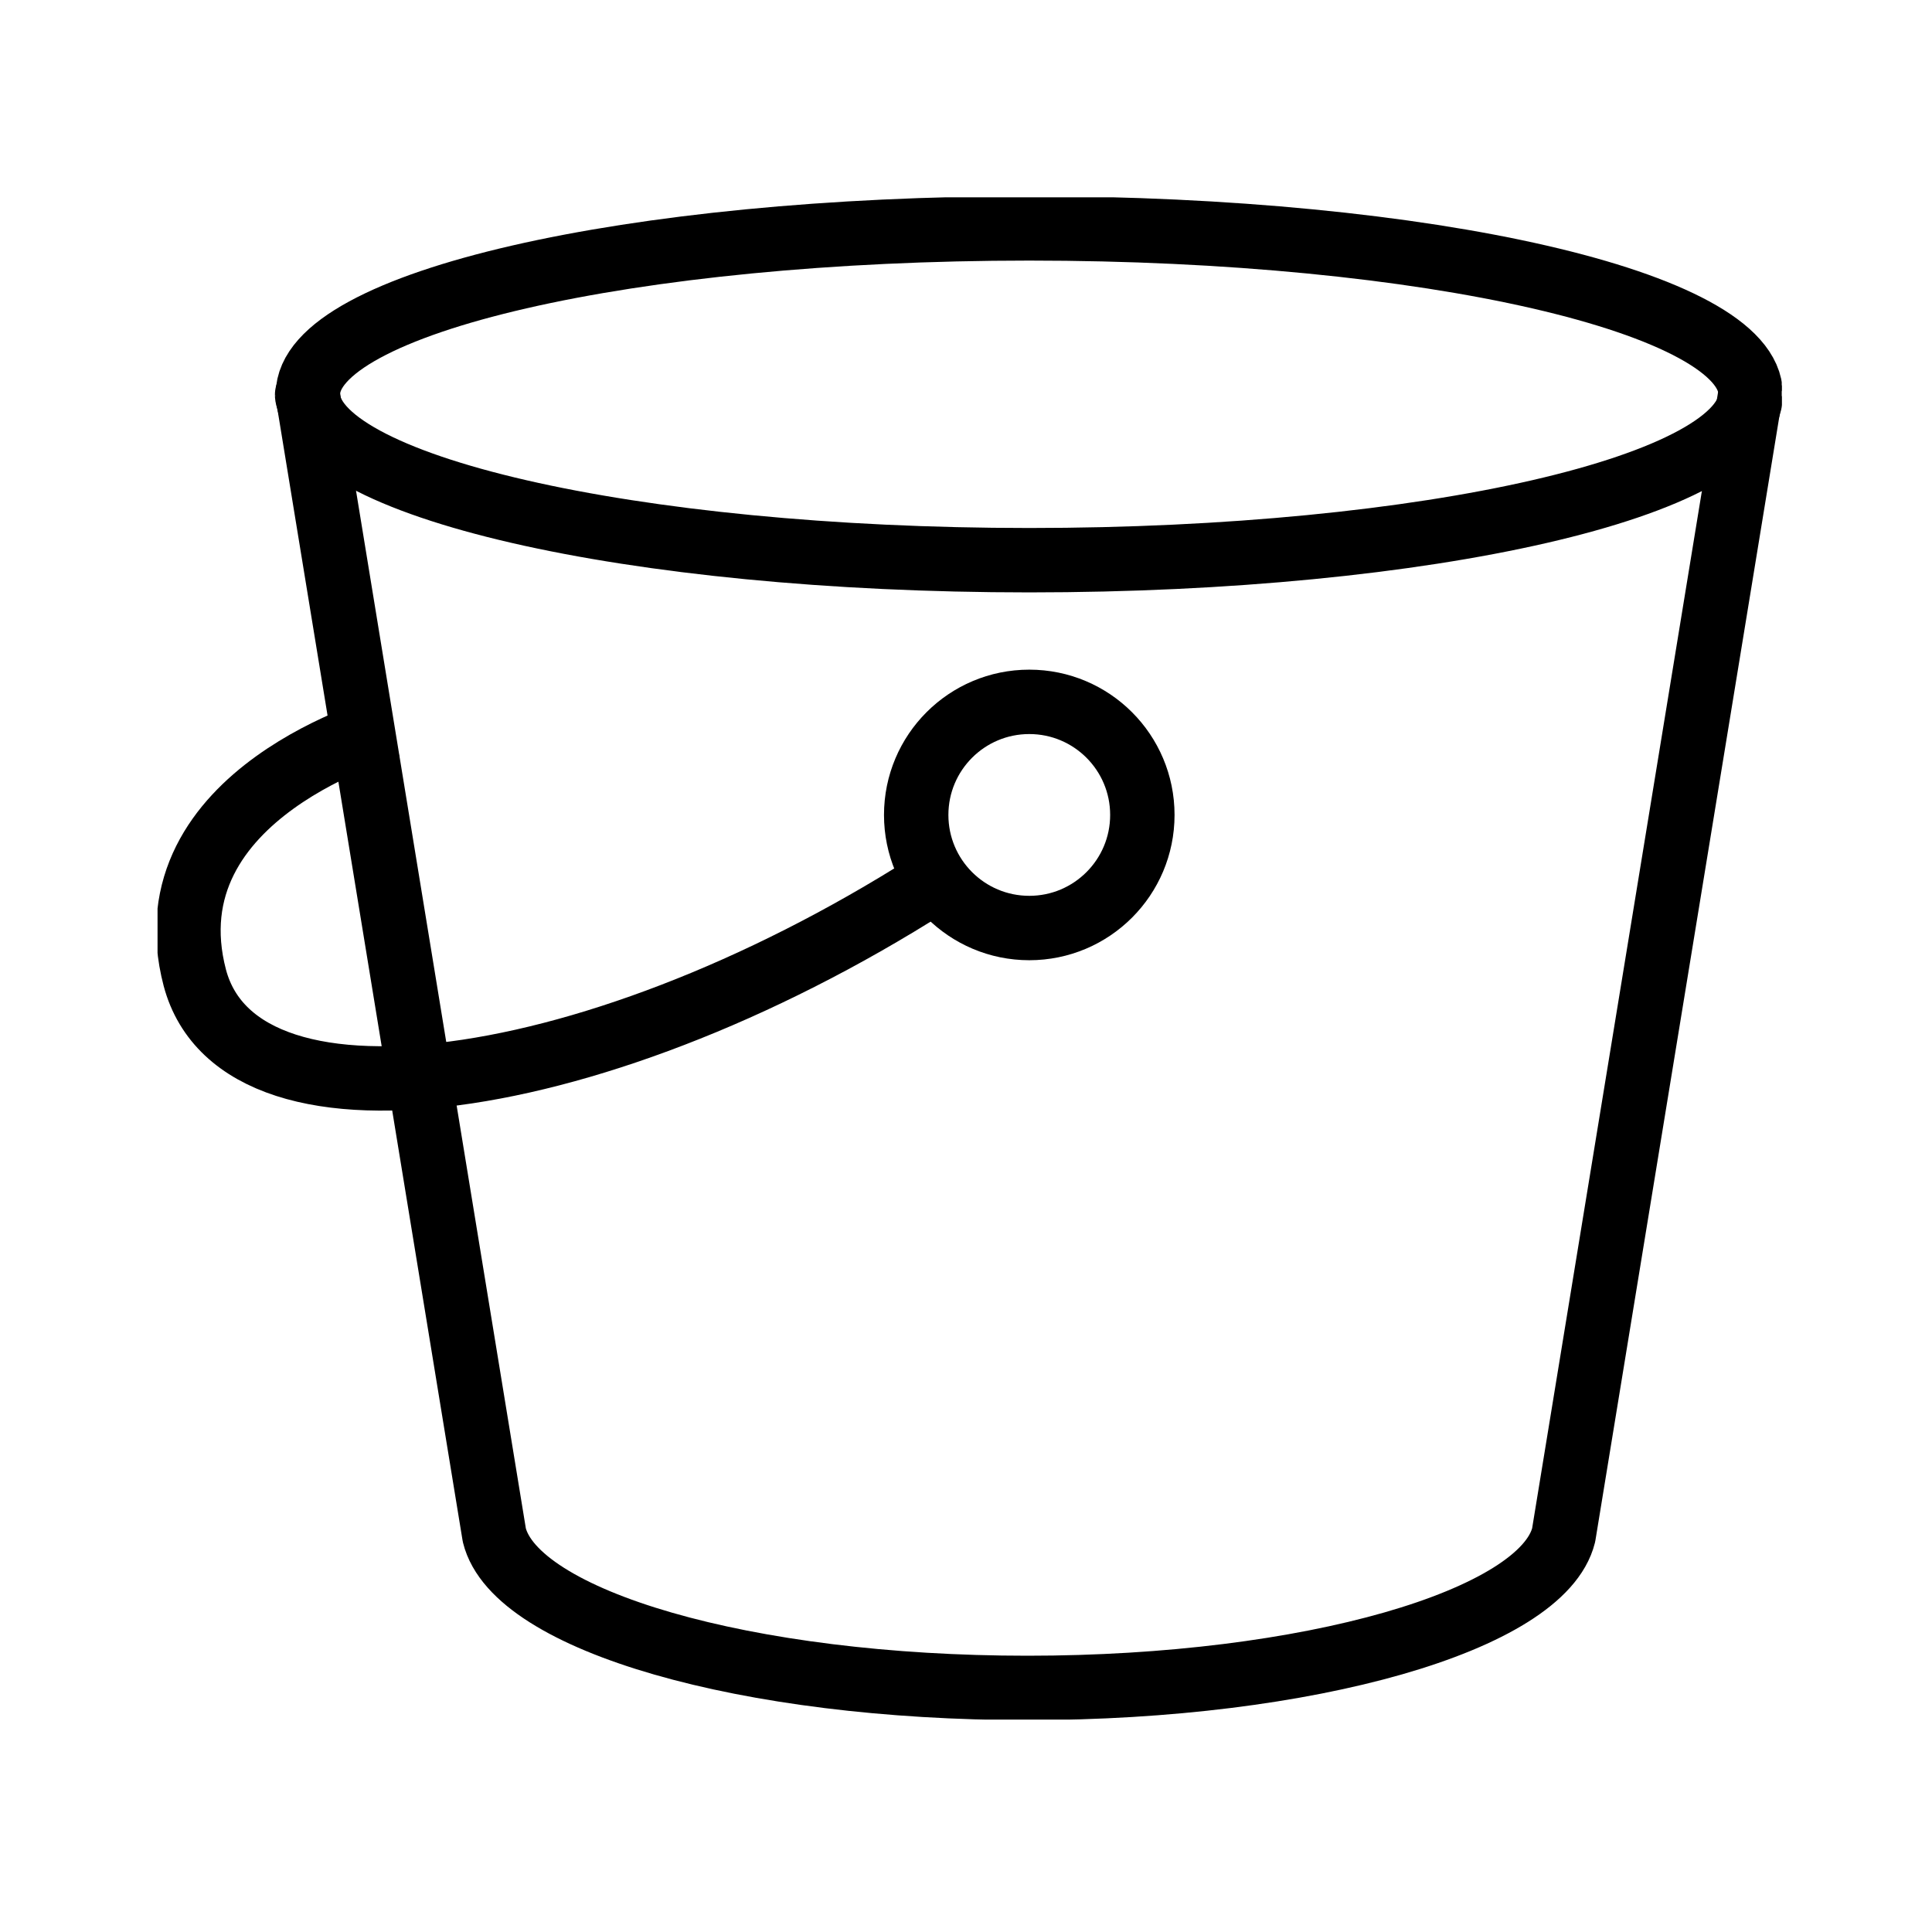
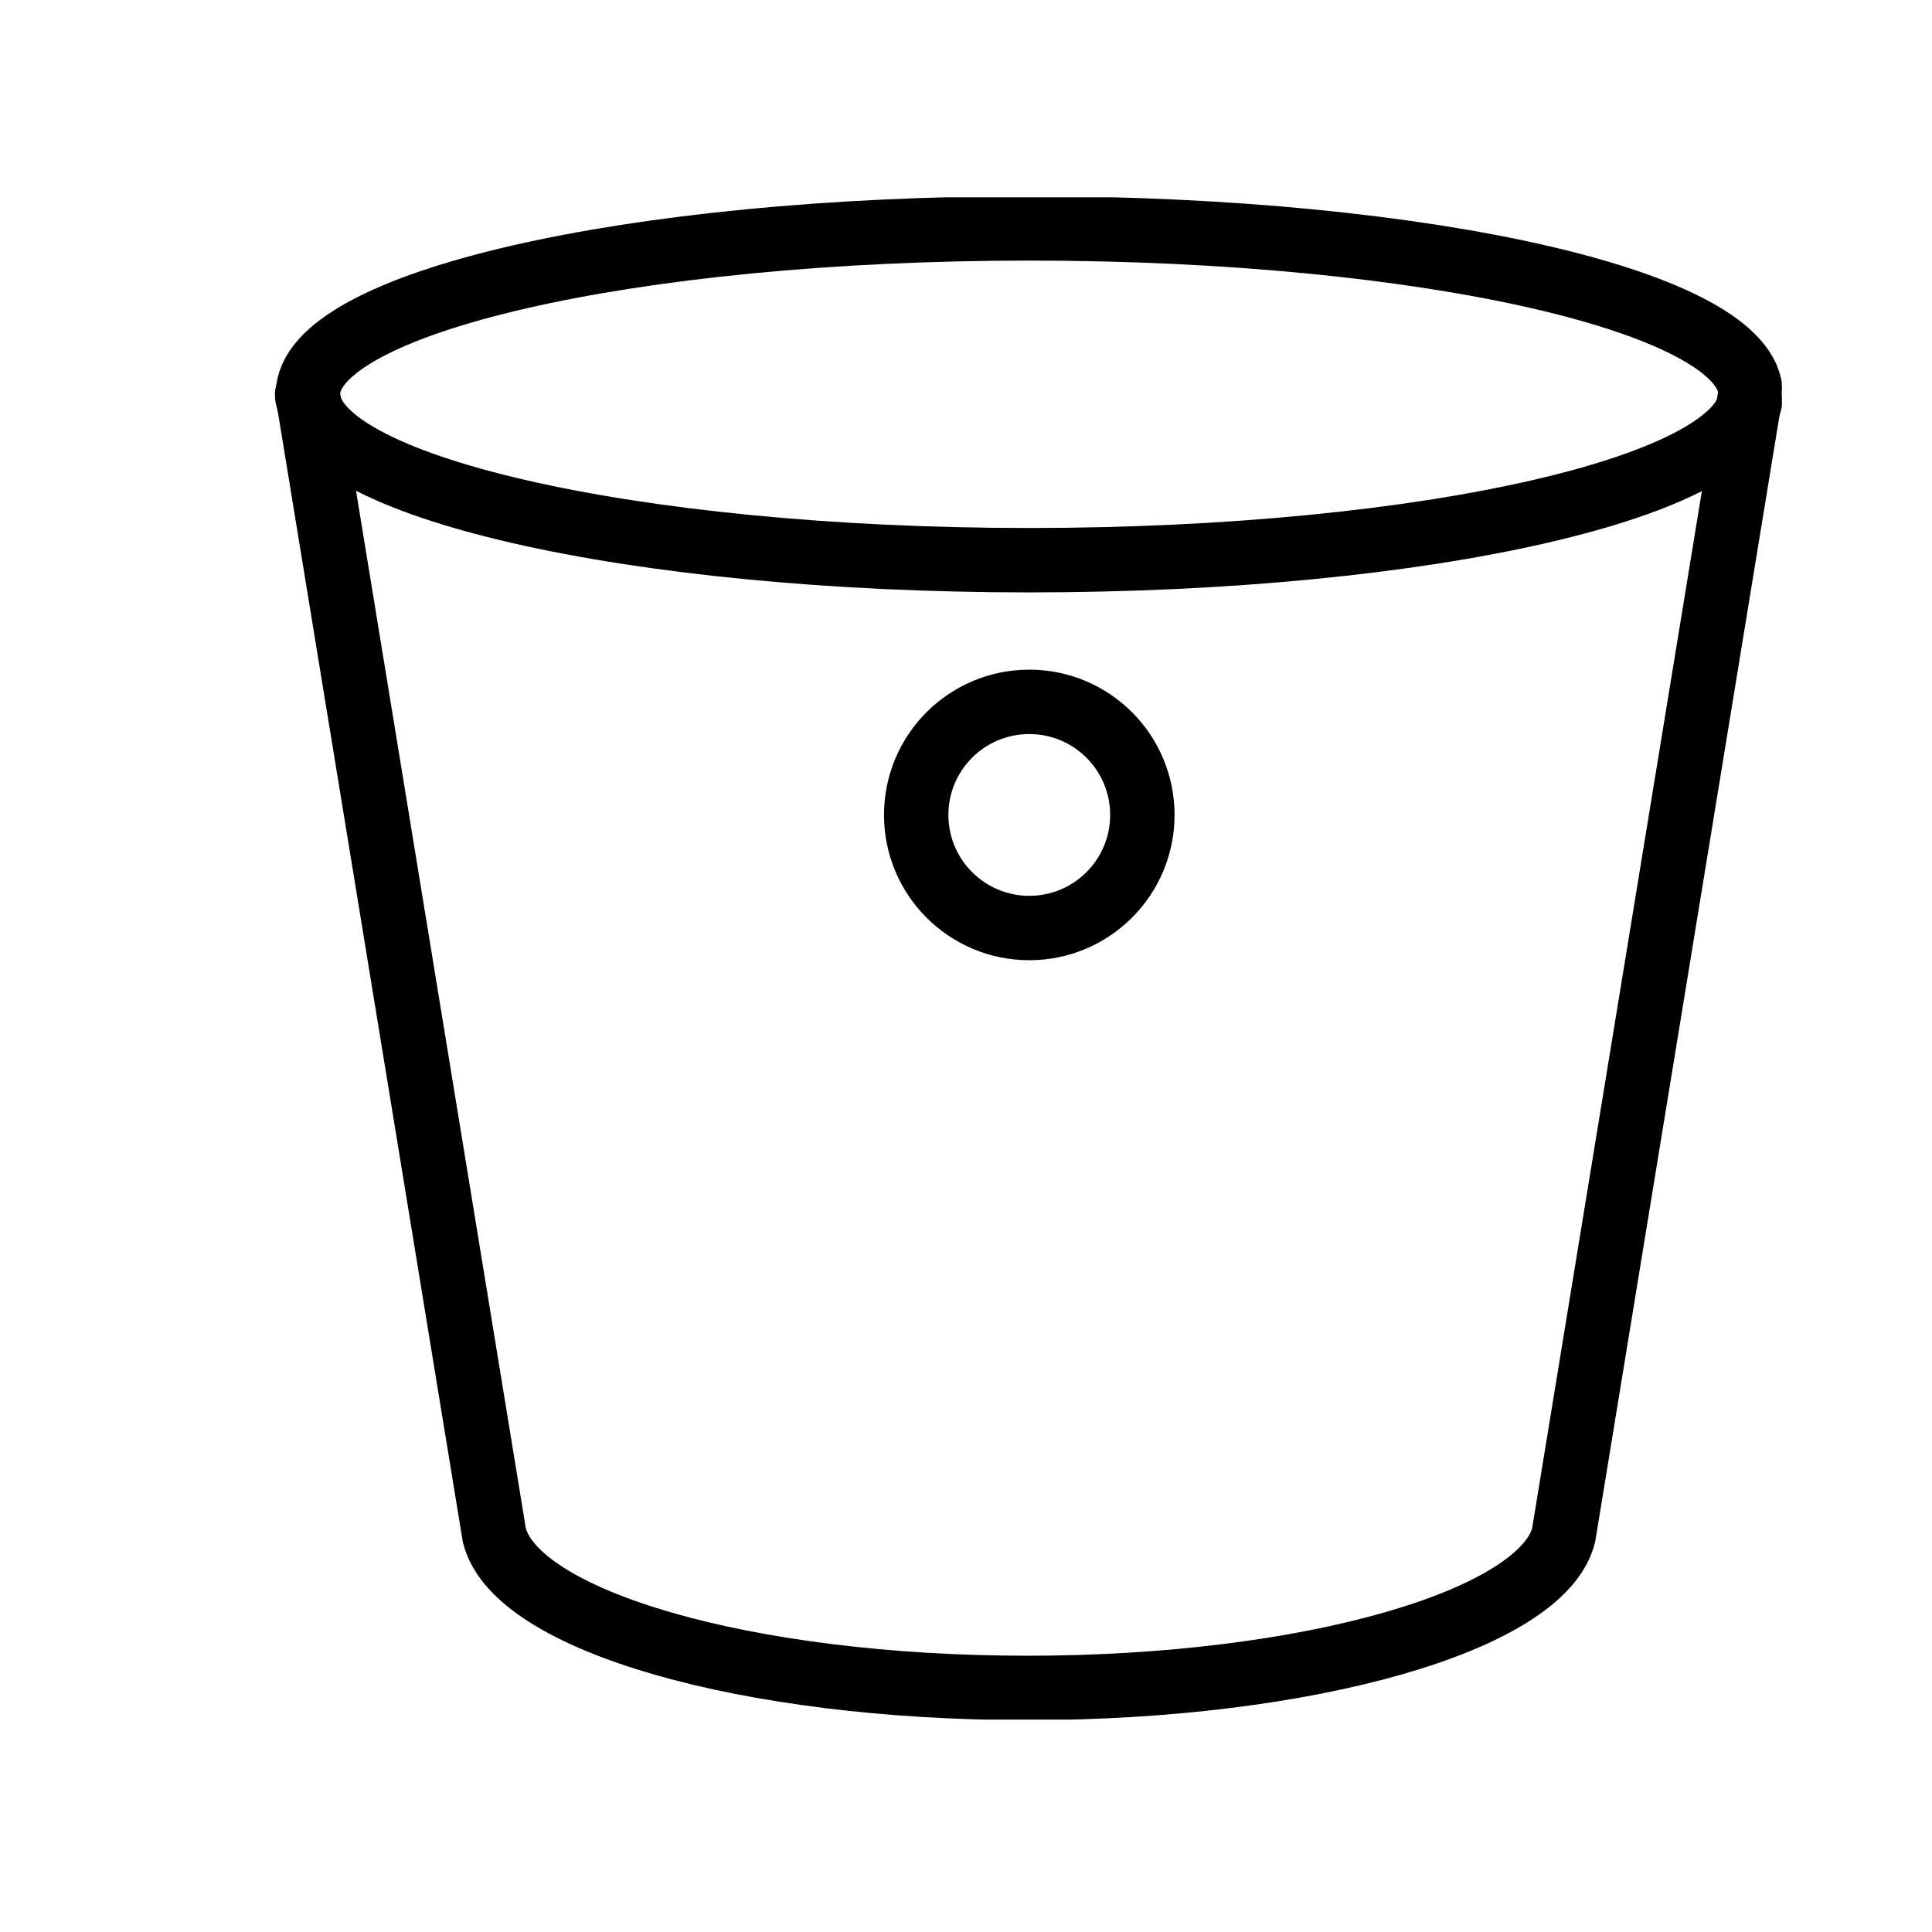
<svg xmlns="http://www.w3.org/2000/svg" width="90" height="90" viewBox="0 0 90 90" fill="none">
  <g clip-path="url(#clip0_8968_1557)">
    <path d="M14.344 18.454C14.257 18.194 14.344 18.715 14.344 18.454ZM14.344 18.454L23.027 71.51C24.011 75.504 34.75 78.63 47.862 78.63C60.974 78.63 71.857 75.475 72.841 71.51L81.524 18.454M81.524 18.454C81.524 18.715 81.611 18.194 81.524 18.454Z" stroke="black" stroke-width="3" stroke-linejoin="round" />
    <path d="M47.948 43.231C50.857 43.231 53.215 40.872 53.215 37.963C53.215 35.053 50.857 32.695 47.948 32.695C45.038 32.695 42.68 35.053 42.68 37.963C42.68 40.872 45.038 43.231 47.948 43.231Z" stroke="black" stroke-width="3" stroke-miterlimit="10" />
-     <path d="M18.221 33.824C18.221 33.824 6.817 36.921 9.075 45.547C11.217 53.622 28.873 50.901 44.792 40.221" stroke="black" stroke-width="3" stroke-miterlimit="10" />
    <path d="M47.948 26.096C66.507 26.096 81.553 22.636 81.553 18.367C81.553 14.099 66.507 10.639 47.948 10.639C29.389 10.639 14.343 14.099 14.343 18.367C14.343 22.636 29.389 26.096 47.948 26.096Z" stroke="black" stroke-width="3" stroke-linejoin="round" />
  </g>
  <defs>
    <clipPath id="clip0_8968_1557">
      <rect width="75.661" height="70.914" fill="white" transform="translate(7.339 9.192)" />
    </clipPath>
  </defs>
</svg>